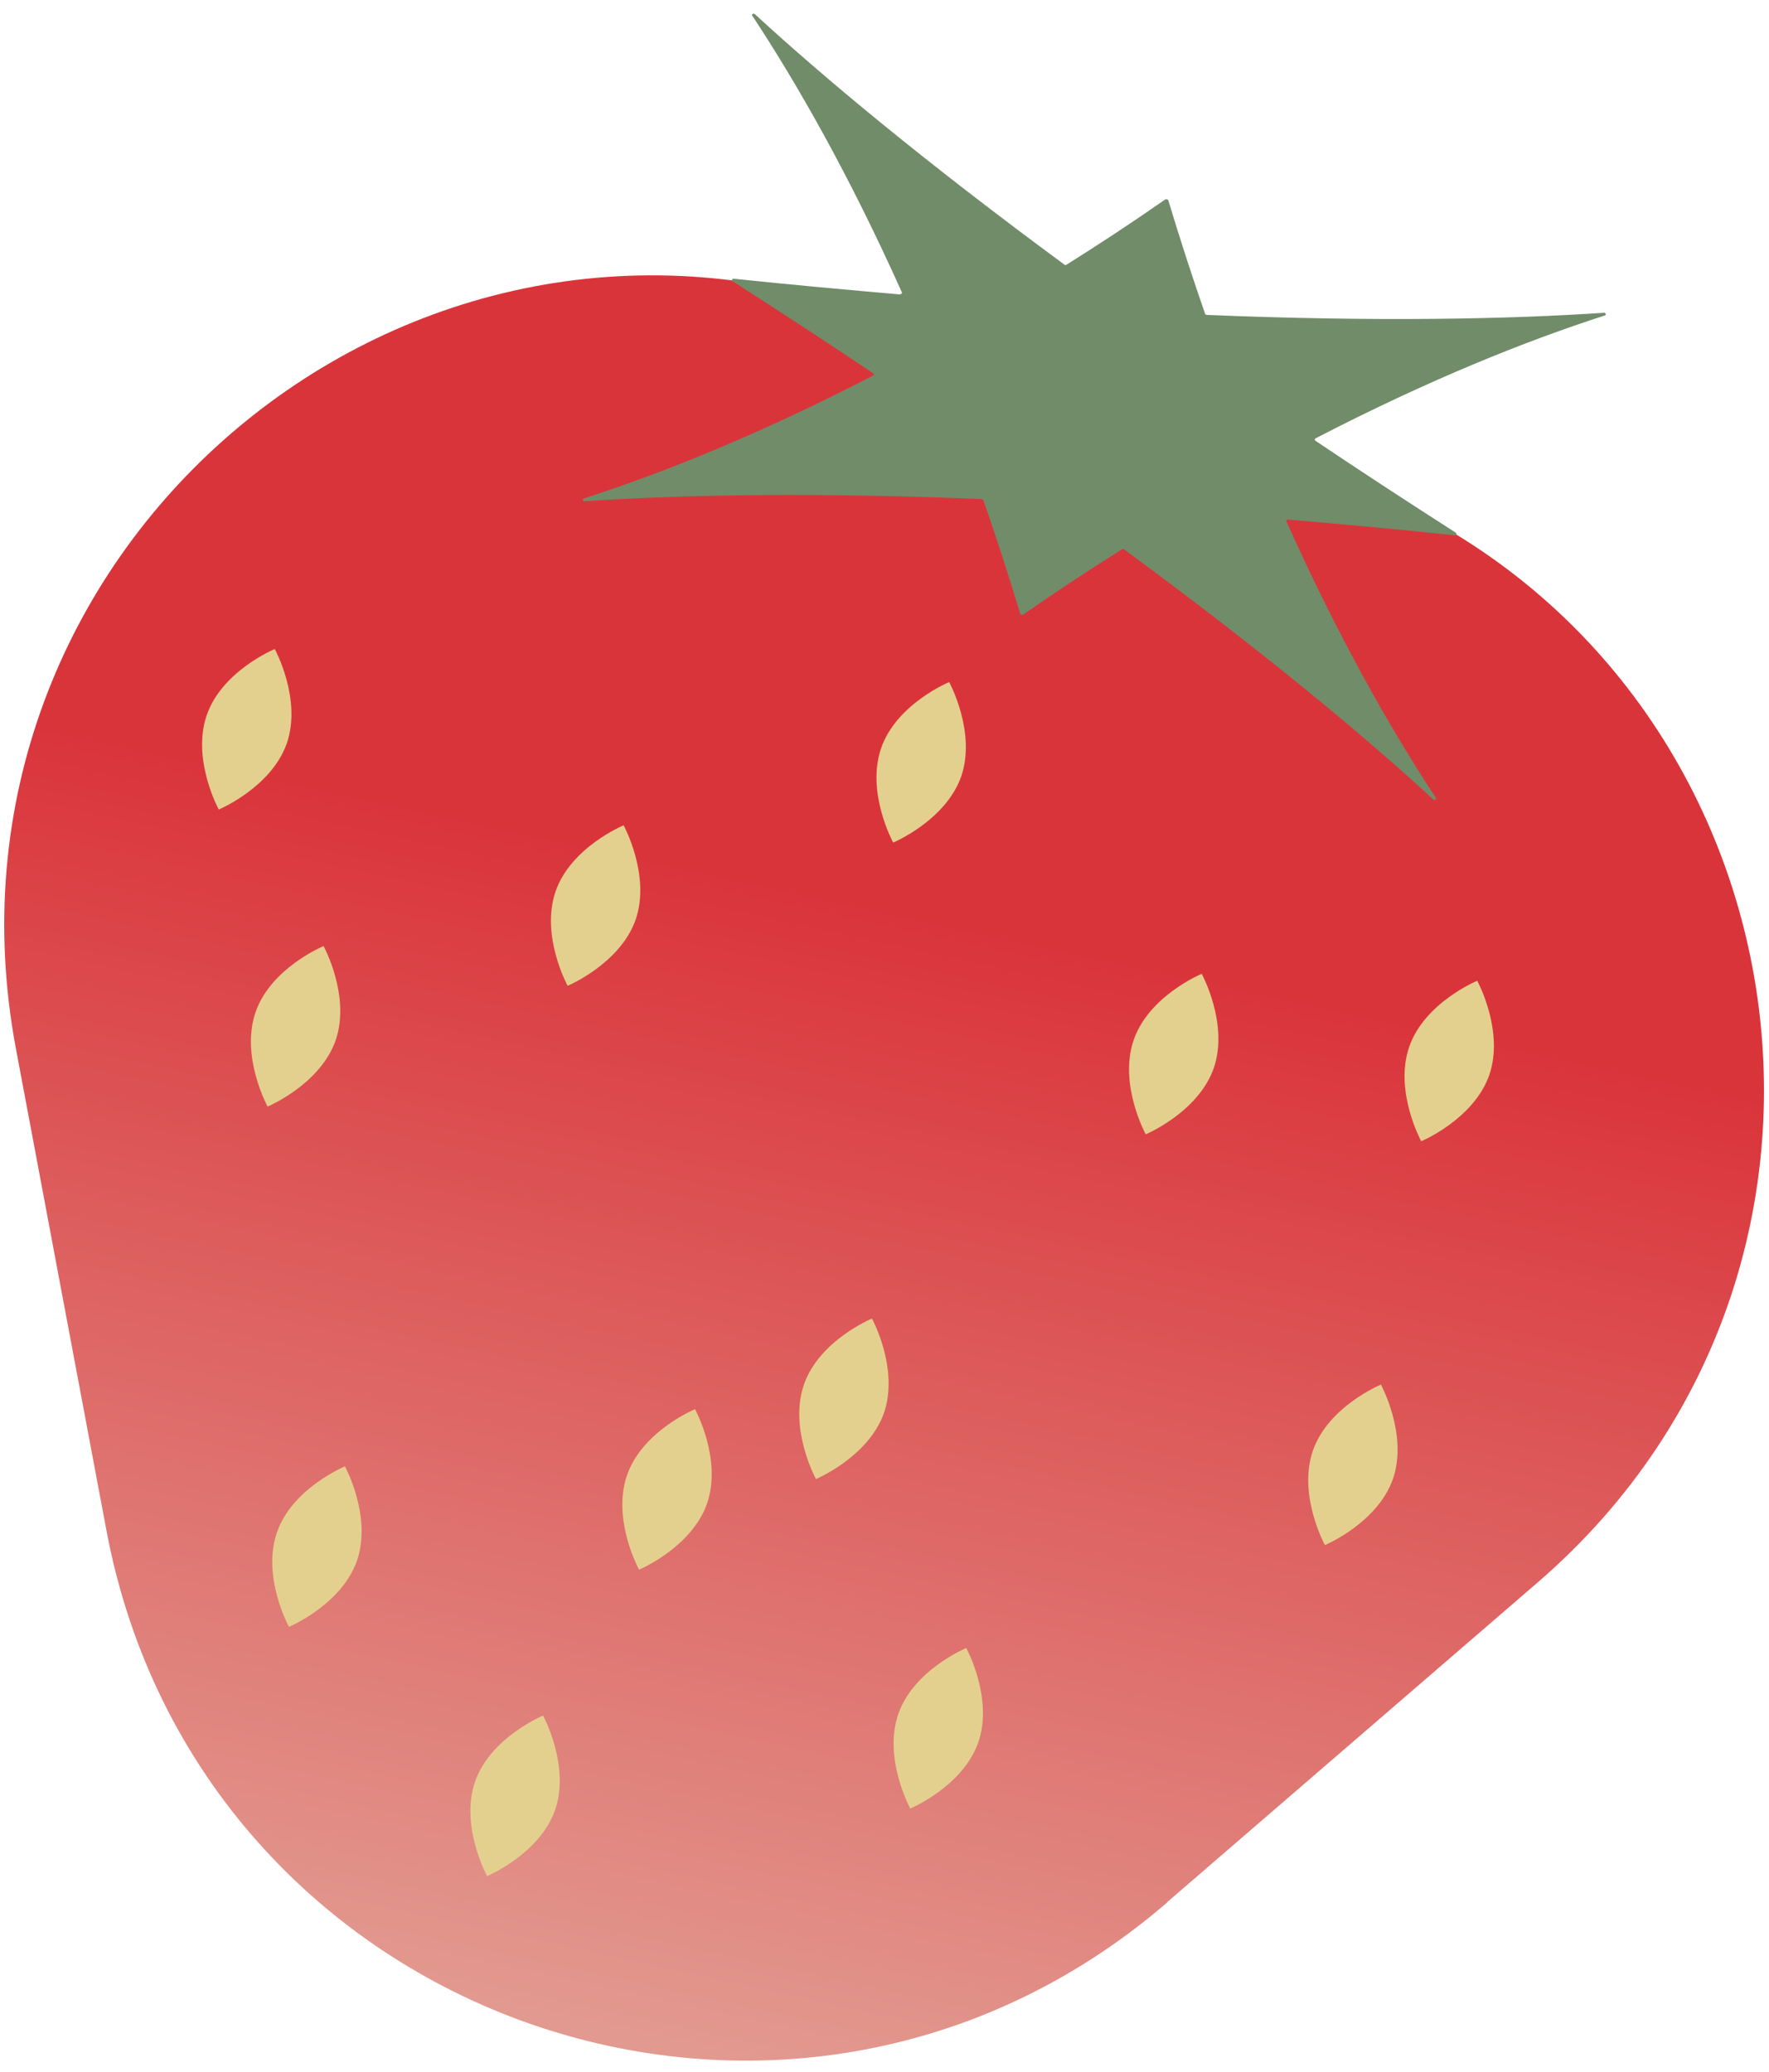
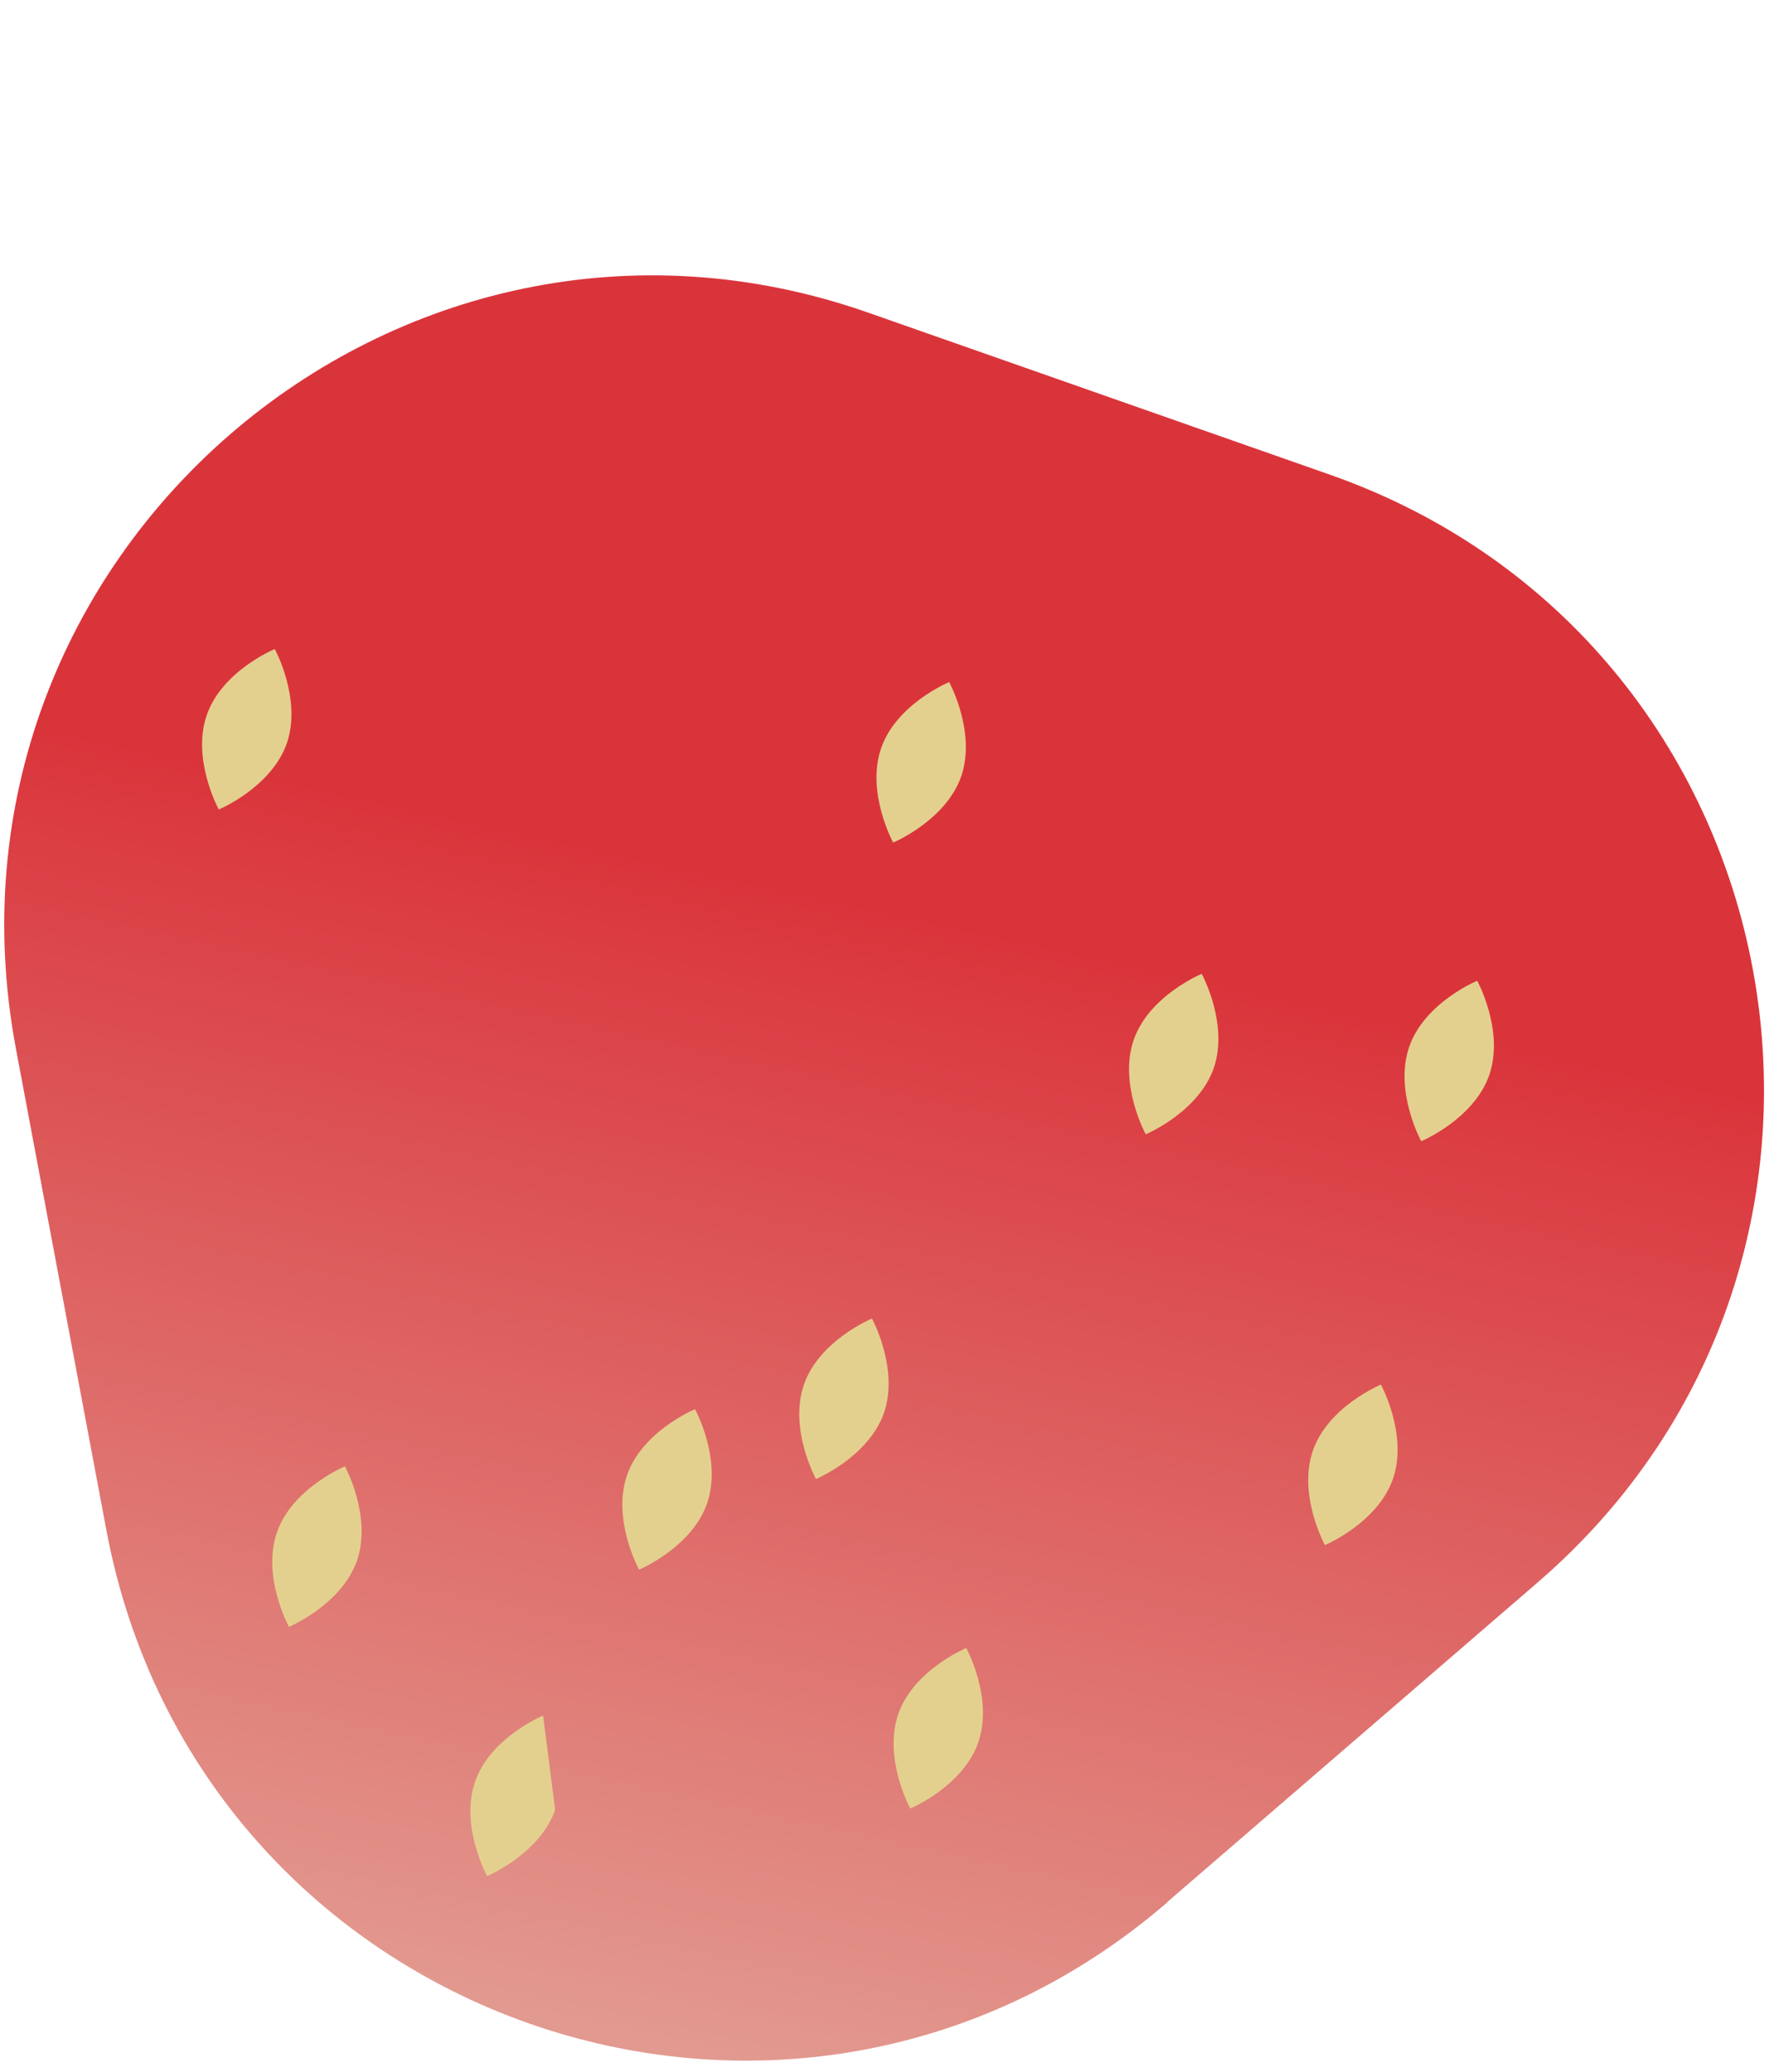
<svg xmlns="http://www.w3.org/2000/svg" width="111" height="130" viewBox="0 0 111 130" fill="none">
  <path d="M73.243 119.341L96.503 99.27C120.262 78.753 113.007 40.144 83.421 29.773L54.481 19.617C24.894 9.247 -4.804 34.887 0.998 65.793L6.678 96.02C12.483 126.903 49.458 139.876 73.24 119.363L73.243 119.341Z" fill="url(#paint0_linear_182_29)" />
  <path d="M17.998 46.636C17.022 49.416 13.727 50.791 13.727 50.791C13.727 50.791 12.016 47.661 12.97 44.877C13.923 42.093 17.24 40.722 17.24 40.722C17.24 40.722 18.952 43.852 17.998 46.636Z" fill="#E4D08E" />
  <path d="M60.315 48.71C59.339 51.49 56.044 52.865 56.044 52.865C56.044 52.865 54.333 49.735 55.286 46.951C56.24 44.167 59.557 42.796 59.557 42.796C59.557 42.796 61.268 45.926 60.315 48.71Z" fill="#E4D08E" />
-   <path d="M21.061 65.273C20.085 68.054 16.791 69.429 16.791 69.429C16.791 69.429 15.079 66.299 16.033 63.515C16.986 60.731 20.303 59.359 20.303 59.359C20.303 59.359 22.015 62.489 21.061 65.273Z" fill="#E4D08E" />
-   <path d="M39.887 57.697C38.911 60.477 35.617 61.852 35.617 61.852C35.617 61.852 33.905 58.722 34.859 55.938C35.813 53.154 39.13 51.783 39.13 51.783C39.13 51.783 40.841 54.913 39.887 57.697Z" fill="#E4D08E" />
  <path d="M44.368 94.329C43.393 97.11 40.098 98.485 40.098 98.485C40.098 98.485 38.386 95.355 39.34 92.571C40.294 89.787 43.611 88.416 43.611 88.416C43.611 88.416 45.322 91.546 44.368 94.329Z" fill="#E4D08E" />
  <path d="M22.401 97.918C21.425 100.698 18.13 102.073 18.13 102.073C18.13 102.073 16.419 98.943 17.373 96.159C18.326 93.375 21.643 92.004 21.643 92.004C21.643 92.004 23.355 95.134 22.401 97.918Z" fill="#E4D08E" />
-   <path d="M34.834 113.556C33.858 116.336 30.563 117.711 30.563 117.711C30.563 117.711 28.852 114.581 29.805 111.797C30.759 109.013 34.076 107.642 34.076 107.642C34.076 107.642 35.787 110.772 34.834 113.556Z" fill="#E4D08E" />
+   <path d="M34.834 113.556C33.858 116.336 30.563 117.711 30.563 117.711C30.563 117.711 28.852 114.581 29.805 111.797C30.759 109.013 34.076 107.642 34.076 107.642Z" fill="#E4D08E" />
  <path d="M61.388 109.316C60.413 112.097 57.118 113.472 57.118 113.472C57.118 113.472 55.406 110.342 56.36 107.558C57.314 104.774 60.63 103.402 60.63 103.402C60.63 103.402 62.342 106.532 61.388 109.316Z" fill="#E4D08E" />
  <path d="M87.405 92.788C86.43 95.568 83.135 96.943 83.135 96.943C83.135 96.943 81.423 93.813 82.377 91.029C83.331 88.245 86.647 86.874 86.647 86.874C86.647 86.874 88.359 90.004 87.405 92.788Z" fill="#E4D08E" />
  <path d="M55.47 88.644C54.494 91.425 51.199 92.799 51.199 92.799C51.199 92.799 49.488 89.669 50.441 86.885C51.395 84.101 54.712 82.73 54.712 82.73C54.712 82.73 56.423 85.86 55.47 88.644Z" fill="#E4D08E" />
  <path d="M76.162 67.014C75.186 69.795 71.891 71.17 71.891 71.17C71.891 71.17 70.18 68.04 71.134 65.256C72.087 62.472 75.404 61.101 75.404 61.101C75.404 61.101 77.115 64.231 76.162 67.014Z" fill="#E4D08E" />
  <path d="M93.449 67.45C92.473 70.231 89.178 71.605 89.178 71.605C89.178 71.605 87.467 68.475 88.421 65.691C89.374 62.907 92.691 61.536 92.691 61.536C92.691 61.536 94.402 64.666 93.449 67.45Z" fill="#E4D08E" />
-   <path d="M56.493 18.475C53.163 18.185 49.699 17.874 46.044 17.488C45.933 17.471 45.89 17.601 45.994 17.662C49.085 19.643 52.005 21.551 54.775 23.413C54.837 23.446 54.846 23.538 54.772 23.572C47.677 27.243 41.541 29.699 36.629 31.277C36.511 31.305 36.575 31.474 36.693 31.447C42.645 31.053 50.851 30.873 61.59 31.314C61.634 31.321 61.7 31.331 61.712 31.401C62.494 33.66 63.262 36.006 64.01 38.486C64.022 38.556 64.129 38.596 64.202 38.562C66.311 37.094 68.38 35.733 70.413 34.458C70.461 34.443 70.508 34.427 70.546 34.478C79.208 40.848 85.528 46.103 89.929 50.151C90.029 50.234 90.153 50.163 90.101 50.064C87.258 45.758 83.984 39.999 80.72 32.718C80.686 32.644 80.741 32.585 80.829 32.599C84.16 32.889 87.623 33.199 91.279 33.586C91.39 33.603 91.432 33.473 91.329 33.411C88.238 31.431 85.317 29.523 82.548 27.66C82.485 27.628 82.477 27.535 82.55 27.502C89.645 23.83 95.782 21.374 100.694 19.796C100.811 19.769 100.747 19.6 100.63 19.627C94.678 20.021 86.471 20.201 75.733 19.759C75.688 19.753 75.622 19.742 75.61 19.672C74.828 17.414 74.06 15.067 73.313 12.587C73.301 12.517 73.194 12.478 73.12 12.512C71.012 13.98 68.943 15.341 66.909 16.616C66.862 16.631 66.814 16.646 66.777 16.595C58.096 10.2 51.776 4.945 47.375 0.897C47.275 0.814 47.15 0.885 47.203 0.984C50.046 5.29 53.32 11.049 56.584 18.33C56.618 18.404 56.563 18.463 56.475 18.45L56.493 18.475Z" fill="#718C69" />
  <defs>
    <linearGradient id="paint0_linear_182_29" x1="43.399" y1="128.457" x2="69.912" y2="6.431" gradientUnits="userSpaceOnUse">
      <stop stop-color="#E2998F" />
      <stop offset="0.58" stop-color="#DA343B" />
    </linearGradient>
  </defs>
</svg>